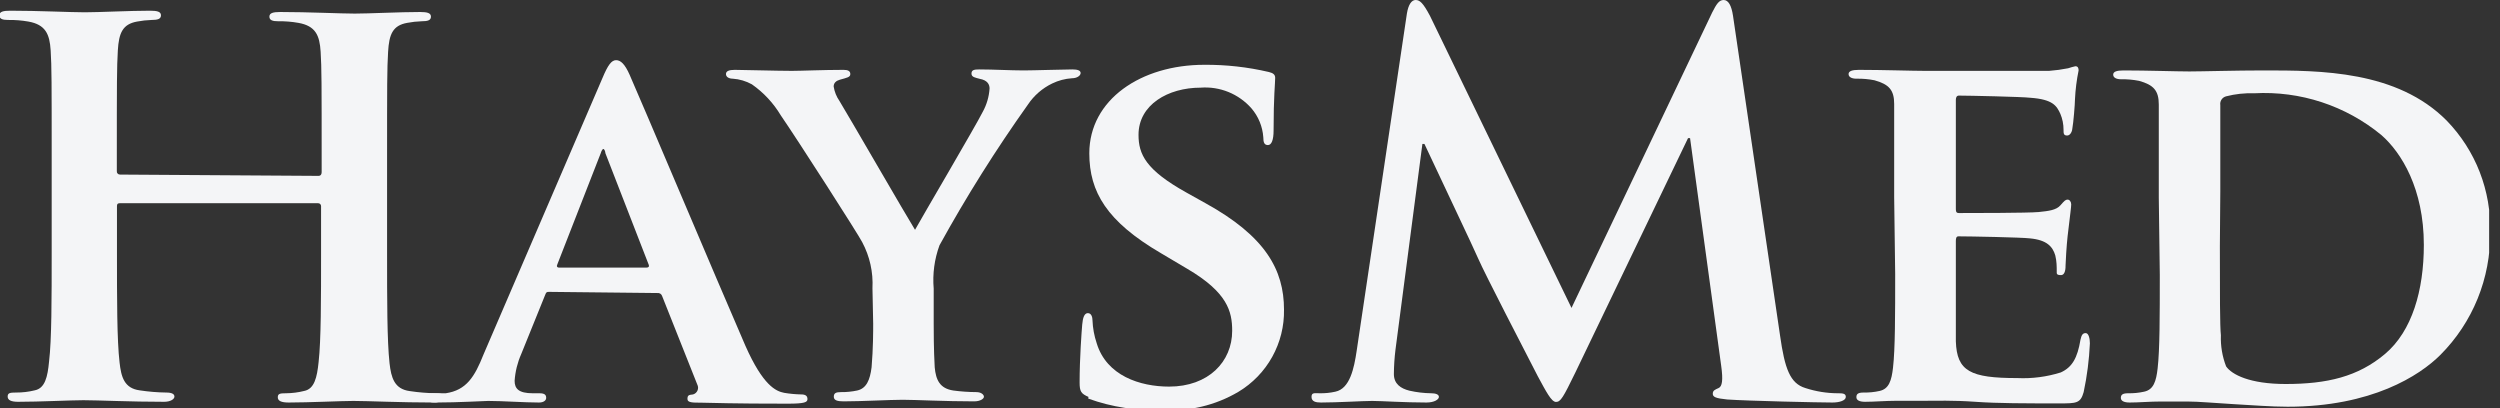
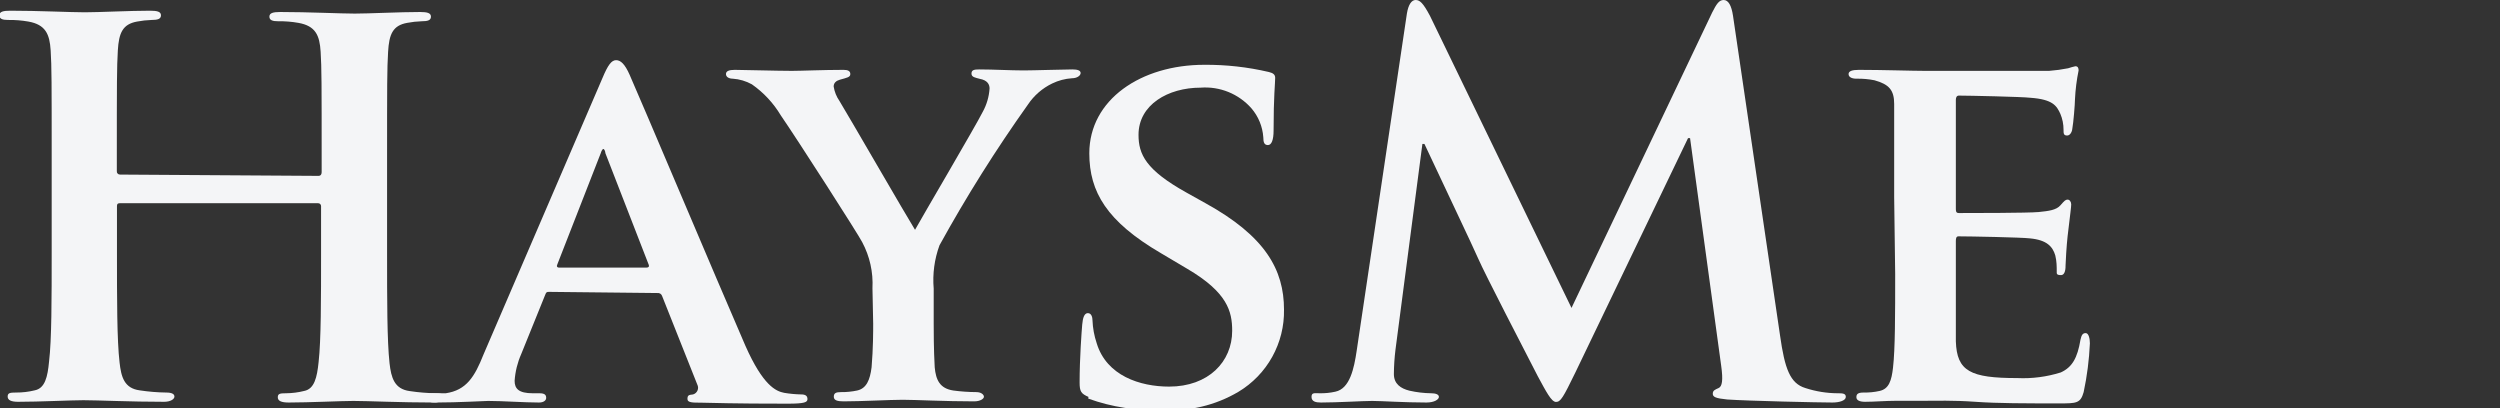
<svg xmlns="http://www.w3.org/2000/svg" width="196" height="32" viewBox="0 0 196 32" fill="none">
  <rect x="0" y="0" width="196" height="32" fill="#333333" stroke="none" />
  <g clip-path="url(#clip0_817_304)">
    <path d="M24.979 13.789C25.104 13.789 25.218 13.709 25.218 13.505V12.655C25.218 6.498 25.218 5.352 25.138 4.06C25.059 2.767 24.741 2.03 23.39 1.792C22.87 1.7 22.341 1.658 21.813 1.667C21.37 1.667 21.121 1.587 21.121 1.304C21.121 1.021 21.404 0.941 21.972 0.941C24.162 0.941 26.727 1.066 27.817 1.066C28.906 1.066 31.358 0.941 32.935 0.941C33.502 0.941 33.786 1.021 33.786 1.304C33.786 1.587 33.548 1.667 33.06 1.667C32.679 1.679 32.3 1.721 31.925 1.792C30.79 1.996 30.506 2.687 30.427 4.06C30.347 5.432 30.347 6.498 30.347 12.655V19.799C30.347 23.529 30.347 26.727 30.54 28.473C30.665 29.607 30.915 30.503 32.129 30.662C32.813 30.765 33.503 30.822 34.195 30.832C34.649 30.832 34.853 30.945 34.853 31.149C34.853 31.354 34.524 31.558 34.036 31.558C31.403 31.558 28.838 31.433 27.703 31.433C26.773 31.433 24.208 31.558 22.63 31.558C22.063 31.558 21.779 31.433 21.779 31.149C21.779 30.866 21.938 30.832 22.426 30.832C22.904 30.828 23.38 30.767 23.844 30.651C24.65 30.492 24.855 29.596 24.979 28.383C25.172 26.67 25.172 23.473 25.172 19.742V16.17C25.174 16.138 25.169 16.107 25.157 16.077C25.146 16.047 25.128 16.02 25.106 15.998C25.084 15.976 25.057 15.958 25.027 15.947C24.997 15.935 24.966 15.93 24.934 15.932H9.42C9.295 15.932 9.17 15.932 9.17 16.17V19.742C9.17 23.473 9.17 26.67 9.374 28.417C9.499 29.551 9.738 30.447 10.963 30.605C11.647 30.709 12.337 30.766 13.029 30.775C13.471 30.775 13.676 30.889 13.676 31.093C13.676 31.297 13.358 31.501 12.87 31.501C10.226 31.501 7.672 31.376 6.537 31.376C5.595 31.376 3.042 31.501 1.419 31.501C0.885 31.501 0.601 31.376 0.601 31.093C0.601 30.809 0.772 30.775 1.26 30.775C1.749 30.778 2.237 30.721 2.712 30.605C3.53 30.447 3.734 29.551 3.847 28.337C4.052 26.625 4.052 23.427 4.052 19.697V12.553C4.052 6.395 4.052 5.25 3.972 3.957C3.893 2.665 3.564 1.928 2.224 1.69C1.704 1.599 1.175 1.557 0.647 1.565C0.193 1.565 -0.045 1.485 -0.045 1.202C-0.045 0.918 0.238 0.839 0.806 0.839C2.996 0.839 5.55 0.964 6.651 0.964C7.751 0.964 10.18 0.839 11.769 0.839C12.336 0.839 12.62 0.918 12.62 1.202C12.62 1.485 12.37 1.565 11.883 1.565C11.502 1.577 11.122 1.619 10.748 1.69C9.613 1.894 9.318 2.585 9.238 3.957C9.159 5.33 9.159 6.395 9.159 12.553V13.403C9.154 13.439 9.157 13.475 9.167 13.509C9.177 13.543 9.195 13.575 9.219 13.602C9.242 13.629 9.272 13.65 9.304 13.665C9.337 13.68 9.373 13.687 9.408 13.687L24.979 13.789Z" fill="#F4F5F7" />
    <path d="M50.696 20.978C50.867 20.978 50.901 20.887 50.867 20.774L47.462 12.008C47.462 11.884 47.382 11.68 47.303 11.68C47.224 11.68 47.133 11.884 47.099 12.008L43.694 20.729C43.614 20.887 43.694 20.978 43.807 20.978H50.696ZM43.07 22.883C42.865 22.883 42.831 22.883 42.741 23.121L40.868 27.748C40.572 28.415 40.395 29.129 40.346 29.857C40.346 30.469 40.664 30.832 41.765 30.832H42.298C42.741 30.832 42.82 30.991 42.82 31.195C42.82 31.399 42.616 31.558 42.253 31.558C41.118 31.558 39.415 31.433 38.269 31.433C37.906 31.433 35.999 31.558 34.138 31.558C33.684 31.558 33.48 31.478 33.48 31.195C33.48 30.911 33.605 30.832 33.888 30.832C34.172 30.832 34.615 30.832 34.944 30.832C36.567 30.594 37.214 29.539 37.906 27.793L47.246 6.089C47.655 5.114 47.938 4.717 48.302 4.717C48.665 4.717 48.994 5.035 49.357 5.851C50.208 7.756 56.167 21.874 58.436 27.101C59.821 30.231 60.831 30.673 61.478 30.798C61.921 30.873 62.368 30.914 62.817 30.923C63.146 30.923 63.305 31.036 63.305 31.286C63.305 31.535 63.101 31.648 61.762 31.648C60.422 31.648 57.914 31.648 54.952 31.569C54.305 31.569 53.897 31.569 53.897 31.286C53.897 31.002 53.976 30.957 54.339 30.923C54.416 30.9 54.487 30.86 54.547 30.807C54.607 30.754 54.654 30.688 54.685 30.614C54.717 30.541 54.732 30.461 54.729 30.381C54.726 30.301 54.705 30.223 54.669 30.152L51.911 23.212C51.887 23.134 51.836 23.067 51.768 23.023C51.699 22.98 51.617 22.962 51.536 22.974L43.07 22.883Z" fill="#F4F5F7" />
    <path d="M68.401 22.599C68.467 21.343 68.189 20.092 67.595 18.982C67.346 18.461 62.477 10.874 61.217 9.049C60.641 8.085 59.868 7.254 58.947 6.611C58.486 6.356 57.975 6.205 57.449 6.169C57.165 6.169 56.916 6.044 56.916 5.806C56.916 5.568 57.165 5.477 57.608 5.477C58.221 5.477 60.899 5.556 62.08 5.556C62.851 5.556 64.508 5.477 66.131 5.477C66.46 5.477 66.665 5.556 66.665 5.806C66.665 6.055 66.415 6.089 65.847 6.248C65.564 6.327 65.359 6.497 65.359 6.781C65.422 7.189 65.577 7.577 65.813 7.915C66.46 8.97 71.125 17.043 71.738 18.018C72.18 17.202 76.527 9.82 77.049 8.765C77.358 8.203 77.54 7.58 77.582 6.94C77.582 6.622 77.423 6.293 76.811 6.18C76.481 6.089 76.164 6.055 76.164 5.772C76.164 5.488 76.368 5.443 76.765 5.443C77.9 5.443 79.205 5.522 80.261 5.522C81.032 5.522 83.382 5.443 84.074 5.443C84.483 5.443 84.721 5.522 84.721 5.726C84.721 5.931 84.437 6.135 84.04 6.135C83.504 6.17 82.98 6.309 82.496 6.543C81.724 6.915 81.066 7.486 80.59 8.198C78.069 11.74 75.753 15.424 73.656 19.232C73.258 20.319 73.103 21.48 73.202 22.634V25.389C73.202 25.956 73.202 27.373 73.281 28.791C73.372 29.8 73.69 30.458 74.745 30.617C75.34 30.696 75.939 30.738 76.538 30.741C76.935 30.741 77.14 30.945 77.14 31.104C77.14 31.263 76.856 31.467 76.368 31.467C74.098 31.467 71.738 31.342 70.773 31.342C69.808 31.342 67.482 31.467 66.142 31.467C65.654 31.467 65.371 31.388 65.371 31.104C65.371 30.821 65.53 30.741 65.938 30.741C66.361 30.747 66.784 30.705 67.198 30.617C67.924 30.458 68.208 29.8 68.333 28.791C68.458 27.328 68.458 25.911 68.458 25.389L68.401 22.599Z" fill="#F4F5F7" />
    <path d="M85.334 31.116C84.766 30.866 84.641 30.707 84.641 29.982C84.641 28.122 84.8 25.967 84.846 25.446C84.891 24.924 85.005 24.55 85.288 24.55C85.572 24.55 85.651 24.879 85.651 25.117C85.675 25.727 85.786 26.33 85.981 26.909C86.752 29.46 89.385 30.31 91.655 30.31C94.742 30.31 96.603 28.36 96.603 25.933C96.603 24.425 96.24 22.928 93.074 21.069L91.008 19.844C86.786 17.372 85.402 15.059 85.402 12.02C85.402 7.802 89.465 5.08 94.413 5.08C96.121 5.067 97.824 5.257 99.486 5.647C99.815 5.726 99.974 5.851 99.974 6.101C99.974 6.543 99.849 7.518 99.849 10.239C99.849 10.965 99.69 11.373 99.407 11.373C99.123 11.373 99.043 11.169 99.043 10.761C98.985 9.925 98.659 9.13 98.113 8.493C97.62 7.933 97.003 7.496 96.312 7.214C95.621 6.933 94.874 6.816 94.129 6.872C91.576 6.872 89.26 8.21 89.26 10.568C89.26 12.099 89.828 13.324 93.028 15.104L94.493 15.921C99.202 18.517 100.666 21.148 100.666 24.278C100.689 25.571 100.371 26.846 99.743 27.977C99.116 29.108 98.201 30.053 97.091 30.719C95.291 31.783 93.209 32.277 91.122 32.136C89.149 32.222 87.179 31.921 85.322 31.252" fill="#F4F5F7" />
    <path d="M110.302 1.055C110.415 0.363 110.665 0 110.983 0C111.301 0 111.562 0.204 112.118 1.259L123.206 24.142L134.237 0.975C134.566 0.329 134.77 0 135.134 0C135.497 0 135.746 0.408 135.871 1.259L139.56 26.33C139.923 28.882 140.332 30.061 141.546 30.424C142.359 30.689 143.209 30.827 144.065 30.832C144.429 30.832 144.712 30.832 144.712 31.116C144.712 31.399 144.224 31.558 143.657 31.558C142.647 31.558 137.04 31.433 135.417 31.32C134.487 31.229 134.282 31.116 134.282 30.866C134.282 30.617 134.453 30.549 134.736 30.424C135.02 30.299 135.1 29.811 134.941 28.677L132.501 10.829H132.342L123.489 29.244C122.559 31.149 122.355 31.512 121.991 31.512C121.628 31.512 121.22 30.707 120.561 29.494C119.597 27.623 116.385 21.42 115.897 20.286C115.534 19.436 113.094 14.322 111.675 11.283H111.516L109.405 27.419C109.327 28.051 109.285 28.687 109.28 29.324C109.28 30.095 109.814 30.458 110.495 30.628C111.057 30.756 111.632 30.825 112.208 30.832C112.526 30.832 112.81 30.911 112.81 31.116C112.81 31.32 112.447 31.558 111.834 31.558C110.132 31.558 108.304 31.433 107.578 31.433C106.852 31.433 104.854 31.558 103.56 31.558C103.152 31.558 102.823 31.478 102.823 31.116C102.823 30.753 103.072 30.832 103.481 30.832C103.889 30.839 104.297 30.797 104.695 30.707C105.83 30.469 106.159 28.882 106.364 27.498L110.302 1.055Z" fill="#F4F5F7" />
    <path d="M148.503 15.456C148.503 10.228 148.503 9.253 148.503 8.153C148.503 7.053 148.094 6.611 146.959 6.293C146.492 6.201 146.017 6.159 145.541 6.169C145.178 6.169 144.928 6.044 144.928 5.806C144.928 5.568 145.223 5.477 145.745 5.477C147.606 5.477 149.887 5.556 150.897 5.556C151.908 5.556 159.977 5.556 160.646 5.556C161.149 5.519 161.65 5.451 162.144 5.352C162.331 5.289 162.52 5.236 162.712 5.193C162.916 5.193 162.962 5.352 162.962 5.522C162.809 6.27 162.714 7.028 162.678 7.79C162.678 8.164 162.553 9.661 162.474 10.058C162.474 10.217 162.349 10.625 162.065 10.625C161.781 10.625 161.781 10.455 161.781 10.171C161.783 9.743 161.698 9.319 161.532 8.924C161.248 8.312 160.964 7.79 159.182 7.665C158.569 7.586 154.314 7.495 153.576 7.495C153.417 7.495 153.338 7.62 153.338 7.824V16.34C153.338 16.544 153.338 16.703 153.576 16.703C154.393 16.703 159.023 16.703 159.829 16.624C160.635 16.544 161.214 16.465 161.532 16.102C161.849 15.739 161.94 15.649 162.099 15.649C162.258 15.649 162.383 15.819 162.383 16.023C162.383 16.227 162.303 16.794 162.099 18.529C162.02 19.22 161.94 20.604 161.94 20.797C161.94 20.989 161.94 21.568 161.577 21.568C161.214 21.568 161.248 21.443 161.248 21.284C161.248 20.921 161.248 20.479 161.134 20.026C160.93 19.334 160.476 18.812 159.137 18.688C158.49 18.608 154.427 18.529 153.542 18.529C153.372 18.529 153.338 18.688 153.338 18.892V21.647C153.338 22.781 153.338 25.752 153.338 26.761C153.417 29.108 154.472 29.641 158.161 29.641C159.313 29.695 160.466 29.545 161.566 29.199C162.462 28.791 162.871 28.065 163.109 26.636C163.189 26.274 163.279 26.115 163.518 26.115C163.756 26.115 163.847 26.557 163.847 26.92C163.79 28.205 163.627 29.483 163.359 30.741C163.109 31.626 162.791 31.626 161.452 31.626C158.774 31.626 156.617 31.626 154.87 31.501C153.122 31.376 151.783 31.422 150.727 31.422C150.33 31.422 149.592 31.422 148.696 31.422C147.799 31.422 146.959 31.501 146.222 31.501C145.779 31.501 145.541 31.376 145.541 31.138C145.541 30.9 145.654 30.775 146.108 30.775C146.528 30.784 146.947 30.742 147.357 30.651C148.094 30.492 148.299 29.834 148.412 28.825C148.582 27.362 148.582 24.652 148.582 21.488L148.503 15.456Z" fill="#F4F5F7" />
-     <path d="M174.038 19.311C174.038 22.962 174.038 25.605 174.118 26.285C174.087 27.117 174.226 27.946 174.526 28.723C174.969 29.369 176.387 30.106 179.191 30.106C182.437 30.106 184.865 29.539 186.988 27.748C189.11 25.956 190.029 22.758 190.029 19.198C190.029 14.809 188.281 11.975 186.704 10.591C183.906 8.282 180.34 7.112 176.717 7.314C175.979 7.288 175.241 7.368 174.526 7.552C174.378 7.59 174.249 7.682 174.165 7.81C174.081 7.938 174.048 8.093 174.072 8.244C174.072 9.378 174.072 12.258 174.072 14.979L174.038 19.311ZM169.249 15.501C169.249 10.274 169.249 9.298 169.249 8.198C169.249 7.099 168.84 6.656 167.705 6.339C167.238 6.247 166.763 6.205 166.287 6.214C165.924 6.214 165.674 6.089 165.674 5.851C165.674 5.613 165.958 5.522 166.491 5.522C168.352 5.522 170.633 5.602 171.644 5.602C172.654 5.602 175.298 5.522 177.454 5.522C181.914 5.522 187.918 5.522 191.822 9.457C192.947 10.617 193.828 11.99 194.413 13.495C194.997 15.001 195.274 16.608 195.227 18.223C195.25 20.003 194.916 21.769 194.245 23.419C193.575 25.068 192.581 26.567 191.323 27.827C189.7 29.449 185.932 31.887 179.35 31.887C178.056 31.887 176.512 31.762 175.094 31.683C173.675 31.603 172.37 31.478 171.473 31.478C171.065 31.478 170.338 31.478 169.442 31.478C168.545 31.478 167.705 31.558 166.968 31.558C166.525 31.558 166.275 31.433 166.275 31.195C166.275 30.957 166.4 30.832 166.843 30.832C167.266 30.841 167.689 30.799 168.103 30.707C168.84 30.549 169.045 29.891 169.158 28.882C169.328 27.419 169.328 24.709 169.328 21.545L169.249 15.501Z" fill="#F4F5F7" />
  </g>
  <defs>
    <clipPath id="clip0_817_304">
      <rect width="195.148" height="32" fill="white" />
    </clipPath>
  </defs>
</svg>